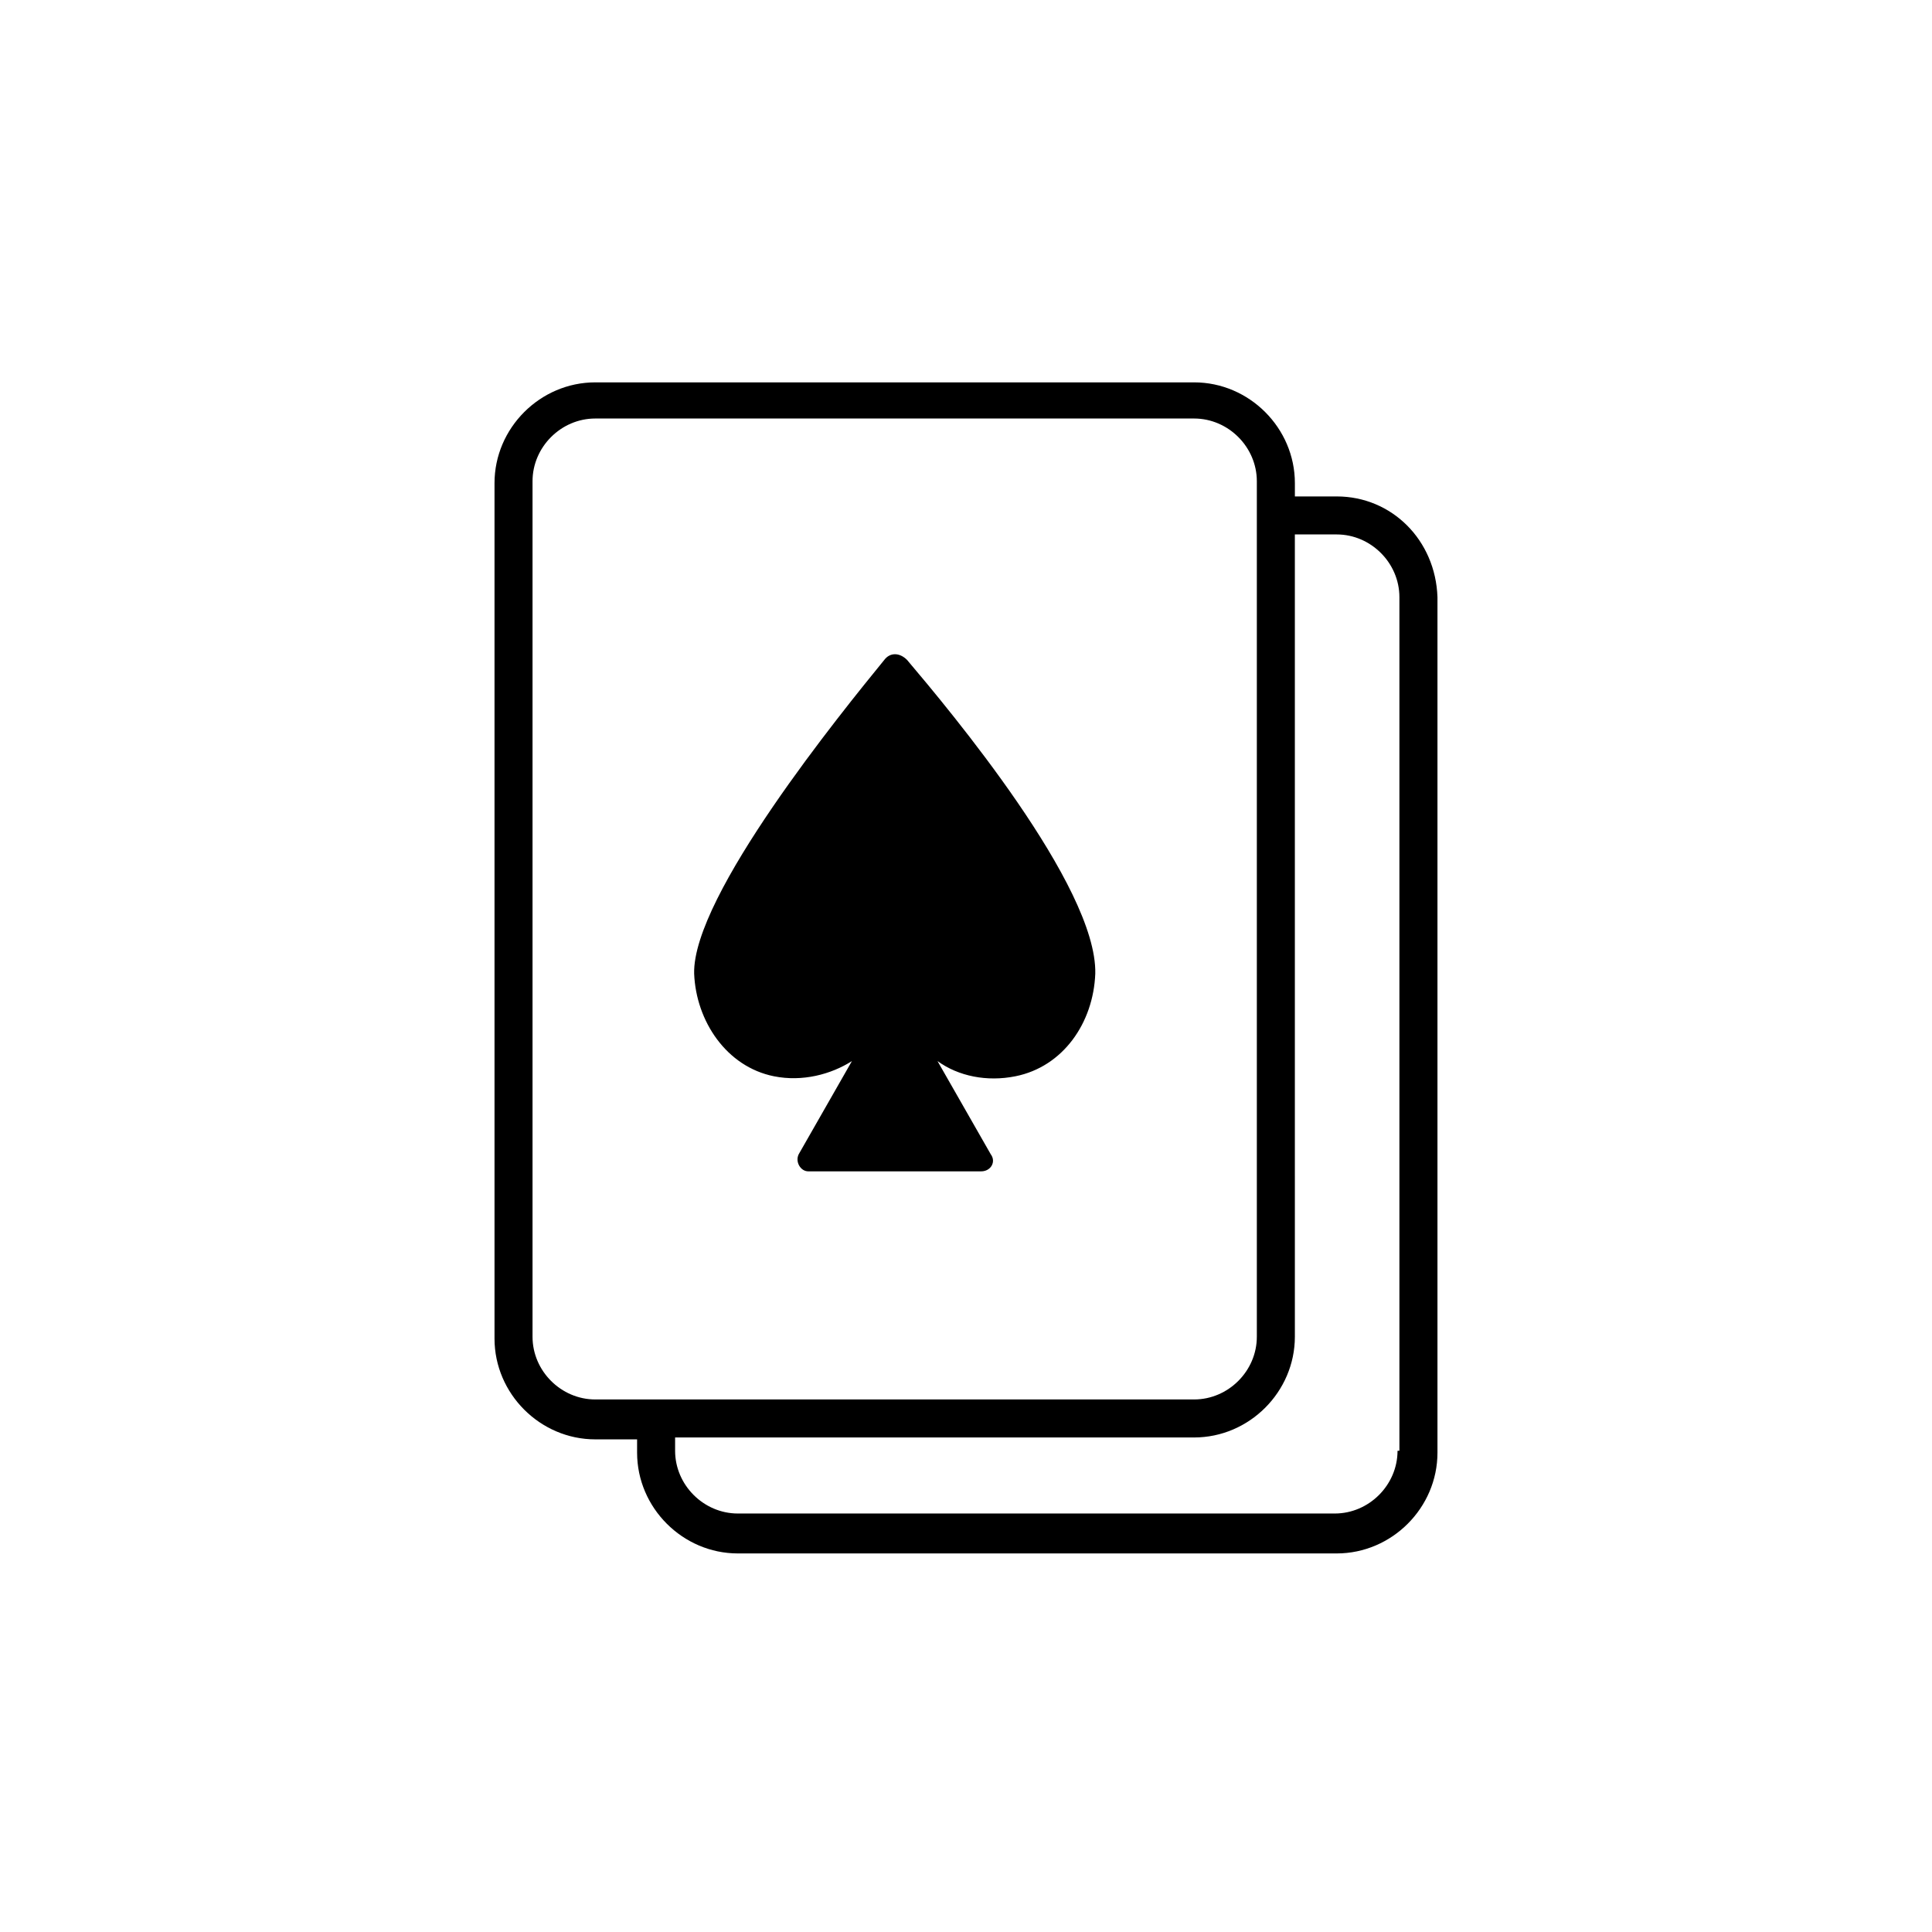
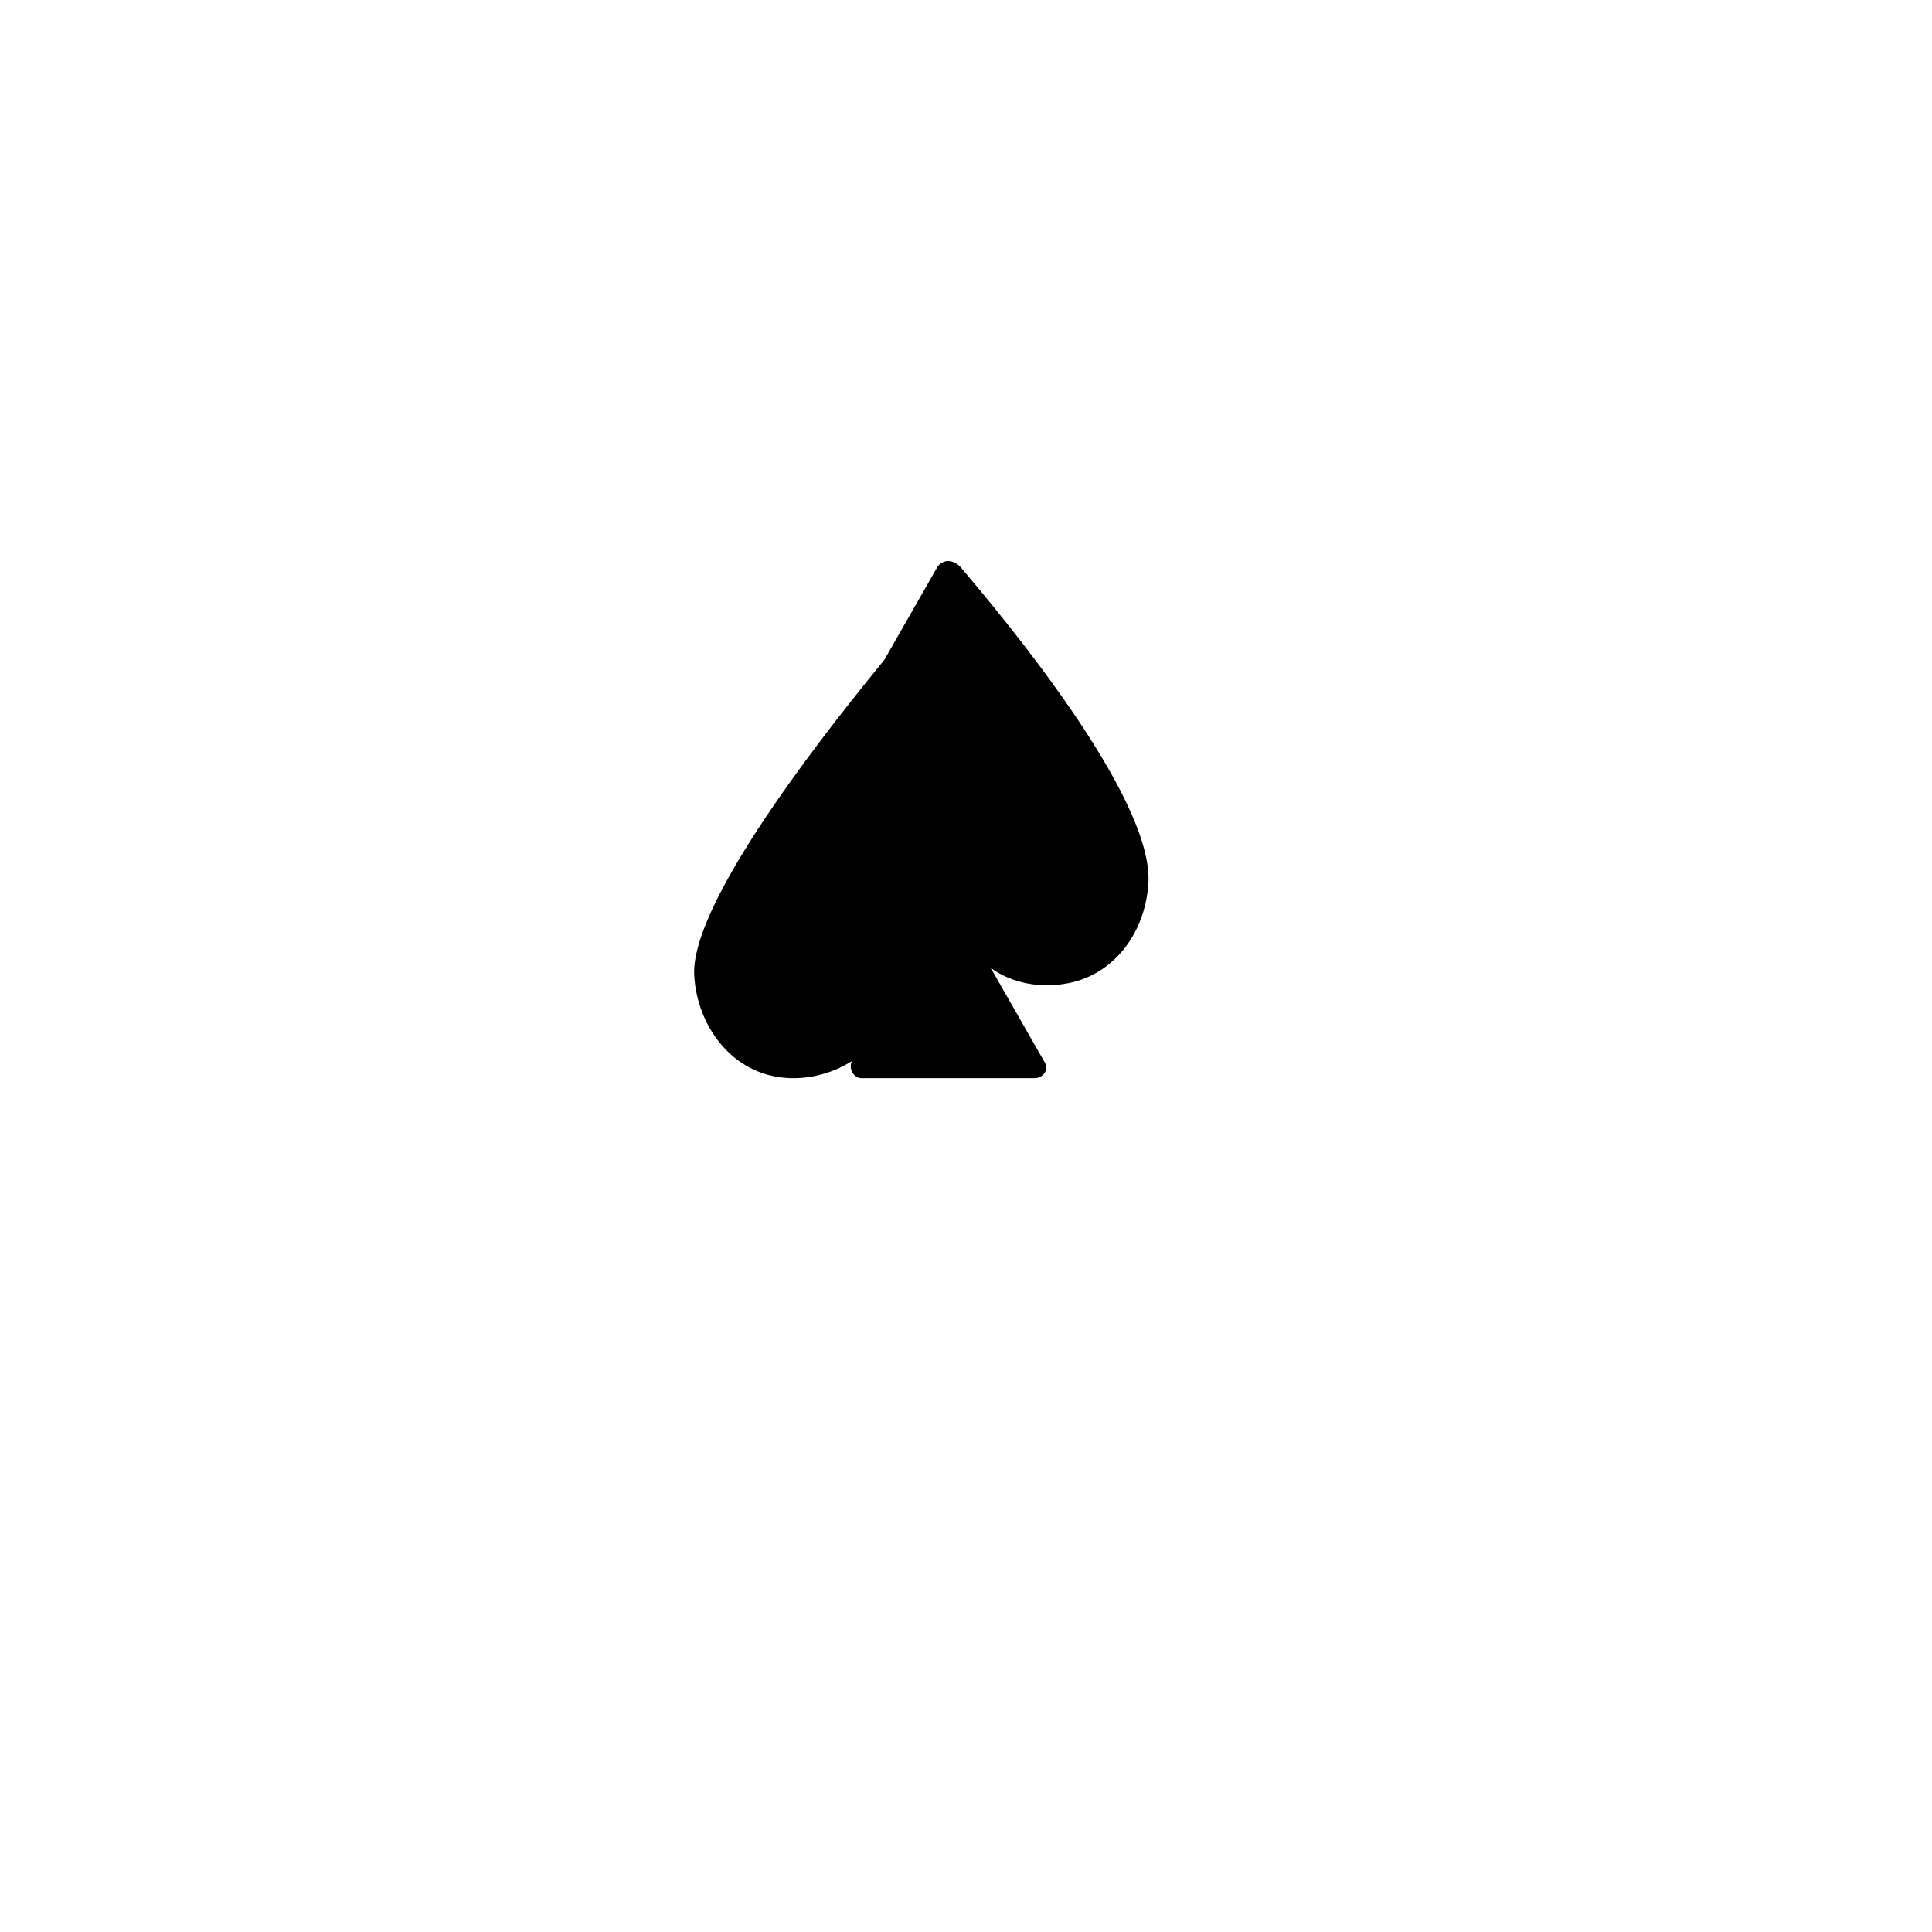
<svg xmlns="http://www.w3.org/2000/svg" fill="#000000" width="800px" height="800px" version="1.1" viewBox="144 144 512 512">
  <g>
-     <path d="m498.24 275.56h-11.082v-3.527c0-14.609-12.09-26.703-26.703-26.703h-158.7c-14.609 0-26.703 12.09-26.703 26.703v226.71c0 14.609 12.09 26.703 26.703 26.703h11.082v3.527c0 14.609 12.09 26.703 26.703 26.703h158.7c14.609 0 26.703-12.09 26.703-26.703v-226.71c-0.5-15.117-12.09-26.703-26.699-26.703zm-196.49 239.31c-9.07 0-16.625-7.559-16.625-16.625v-226.71c0-9.07 7.559-16.625 16.625-16.625h158.7c9.07 0 16.625 7.559 16.625 16.625v226.71c0 9.07-7.559 16.625-16.625 16.625zm212.61 13.602c0 9.07-7.559 16.625-16.625 16.625h-158.2c-9.07 0-16.625-7.559-16.625-16.625v-3.527h137.54c14.609 0 26.703-12.09 26.703-26.703l-0.004-212.61h11.082c9.07 0 16.625 7.559 16.625 16.625v226.21z" />
-     <path d="m378.34 318.89c-11.082 13.602-50.883 62.473-50.383 83.129 0.504 12.594 8.566 24.688 21.16 27.207 7.559 1.512 15.113-0.504 20.656-4.031l-14.105 24.688c-1.008 2.016 0.504 4.535 2.519 4.535h45.848c2.519 0 4.031-2.519 2.519-4.535l-14.109-24.691c5.543 4.031 13.098 5.543 20.656 4.031 12.594-2.519 20.656-14.105 21.16-27.207 0.504-23.176-38.793-70.031-49.879-83.129-2.016-2.012-4.531-2.012-6.043 0.004z" />
+     <path d="m378.34 318.89c-11.082 13.602-50.883 62.473-50.383 83.129 0.504 12.594 8.566 24.688 21.16 27.207 7.559 1.512 15.113-0.504 20.656-4.031c-1.008 2.016 0.504 4.535 2.519 4.535h45.848c2.519 0 4.031-2.519 2.519-4.535l-14.109-24.691c5.543 4.031 13.098 5.543 20.656 4.031 12.594-2.519 20.656-14.105 21.16-27.207 0.504-23.176-38.793-70.031-49.879-83.129-2.016-2.012-4.531-2.012-6.043 0.004z" />
  </g>
</svg>